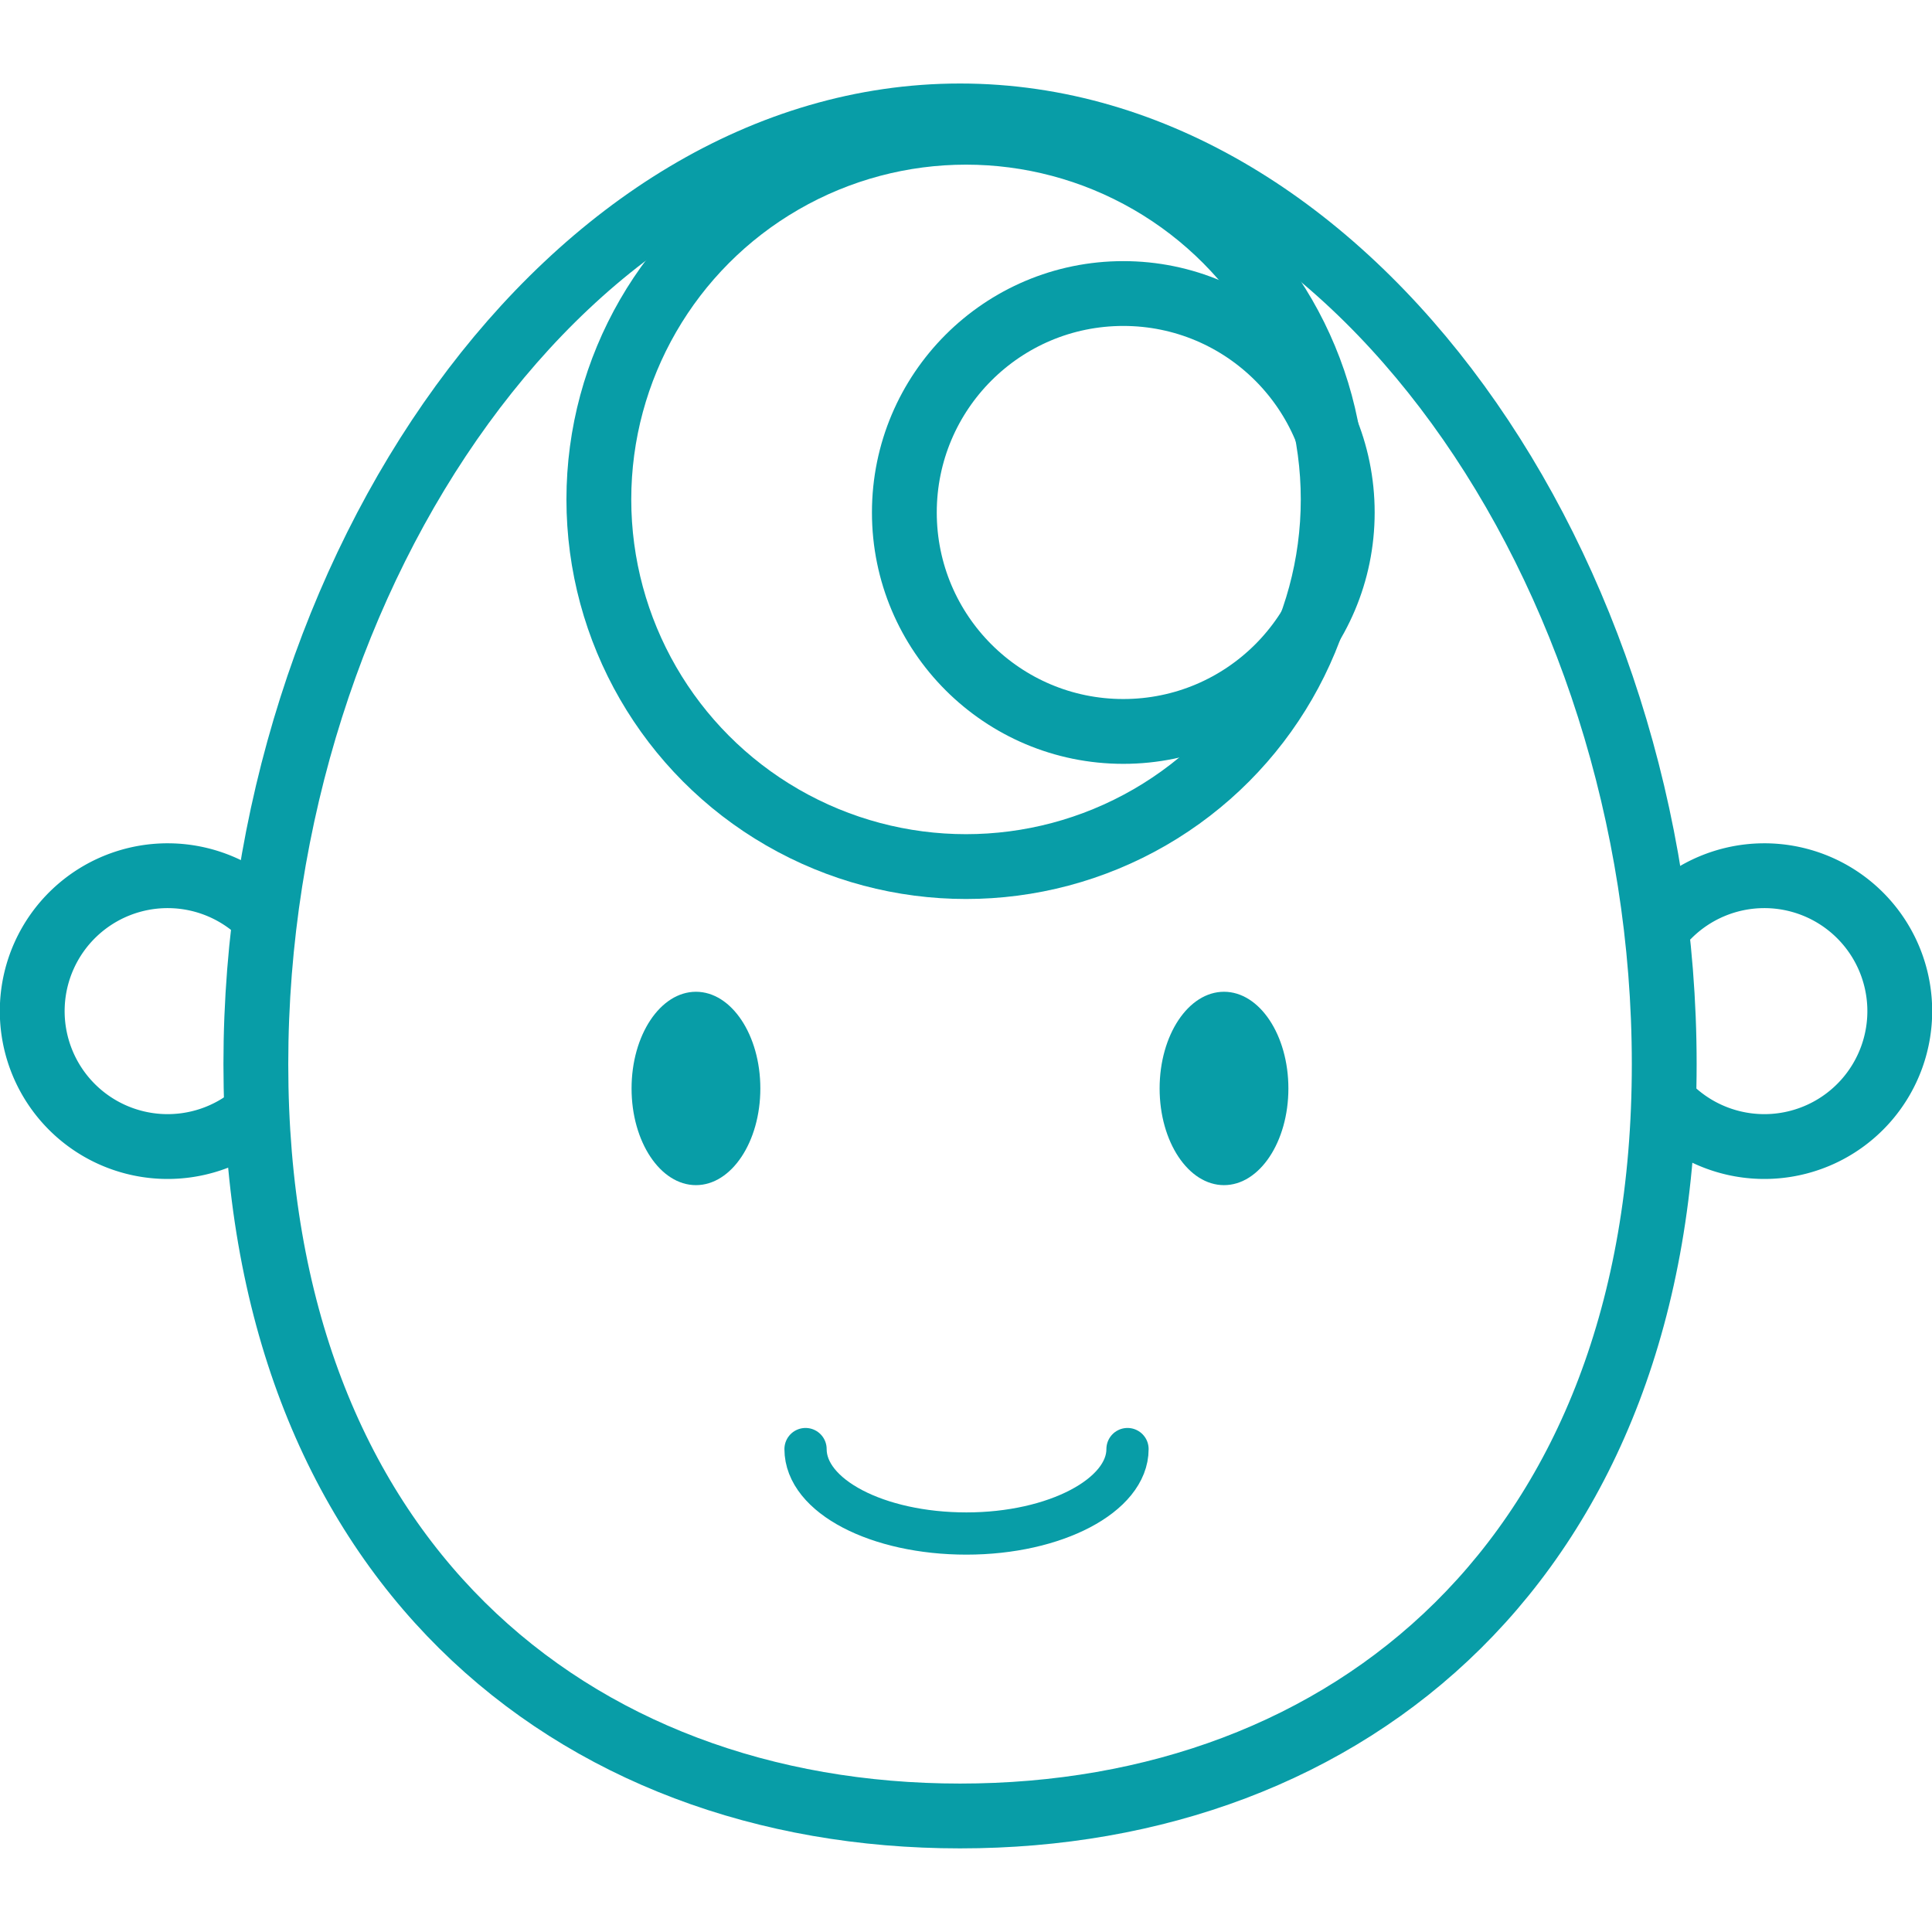
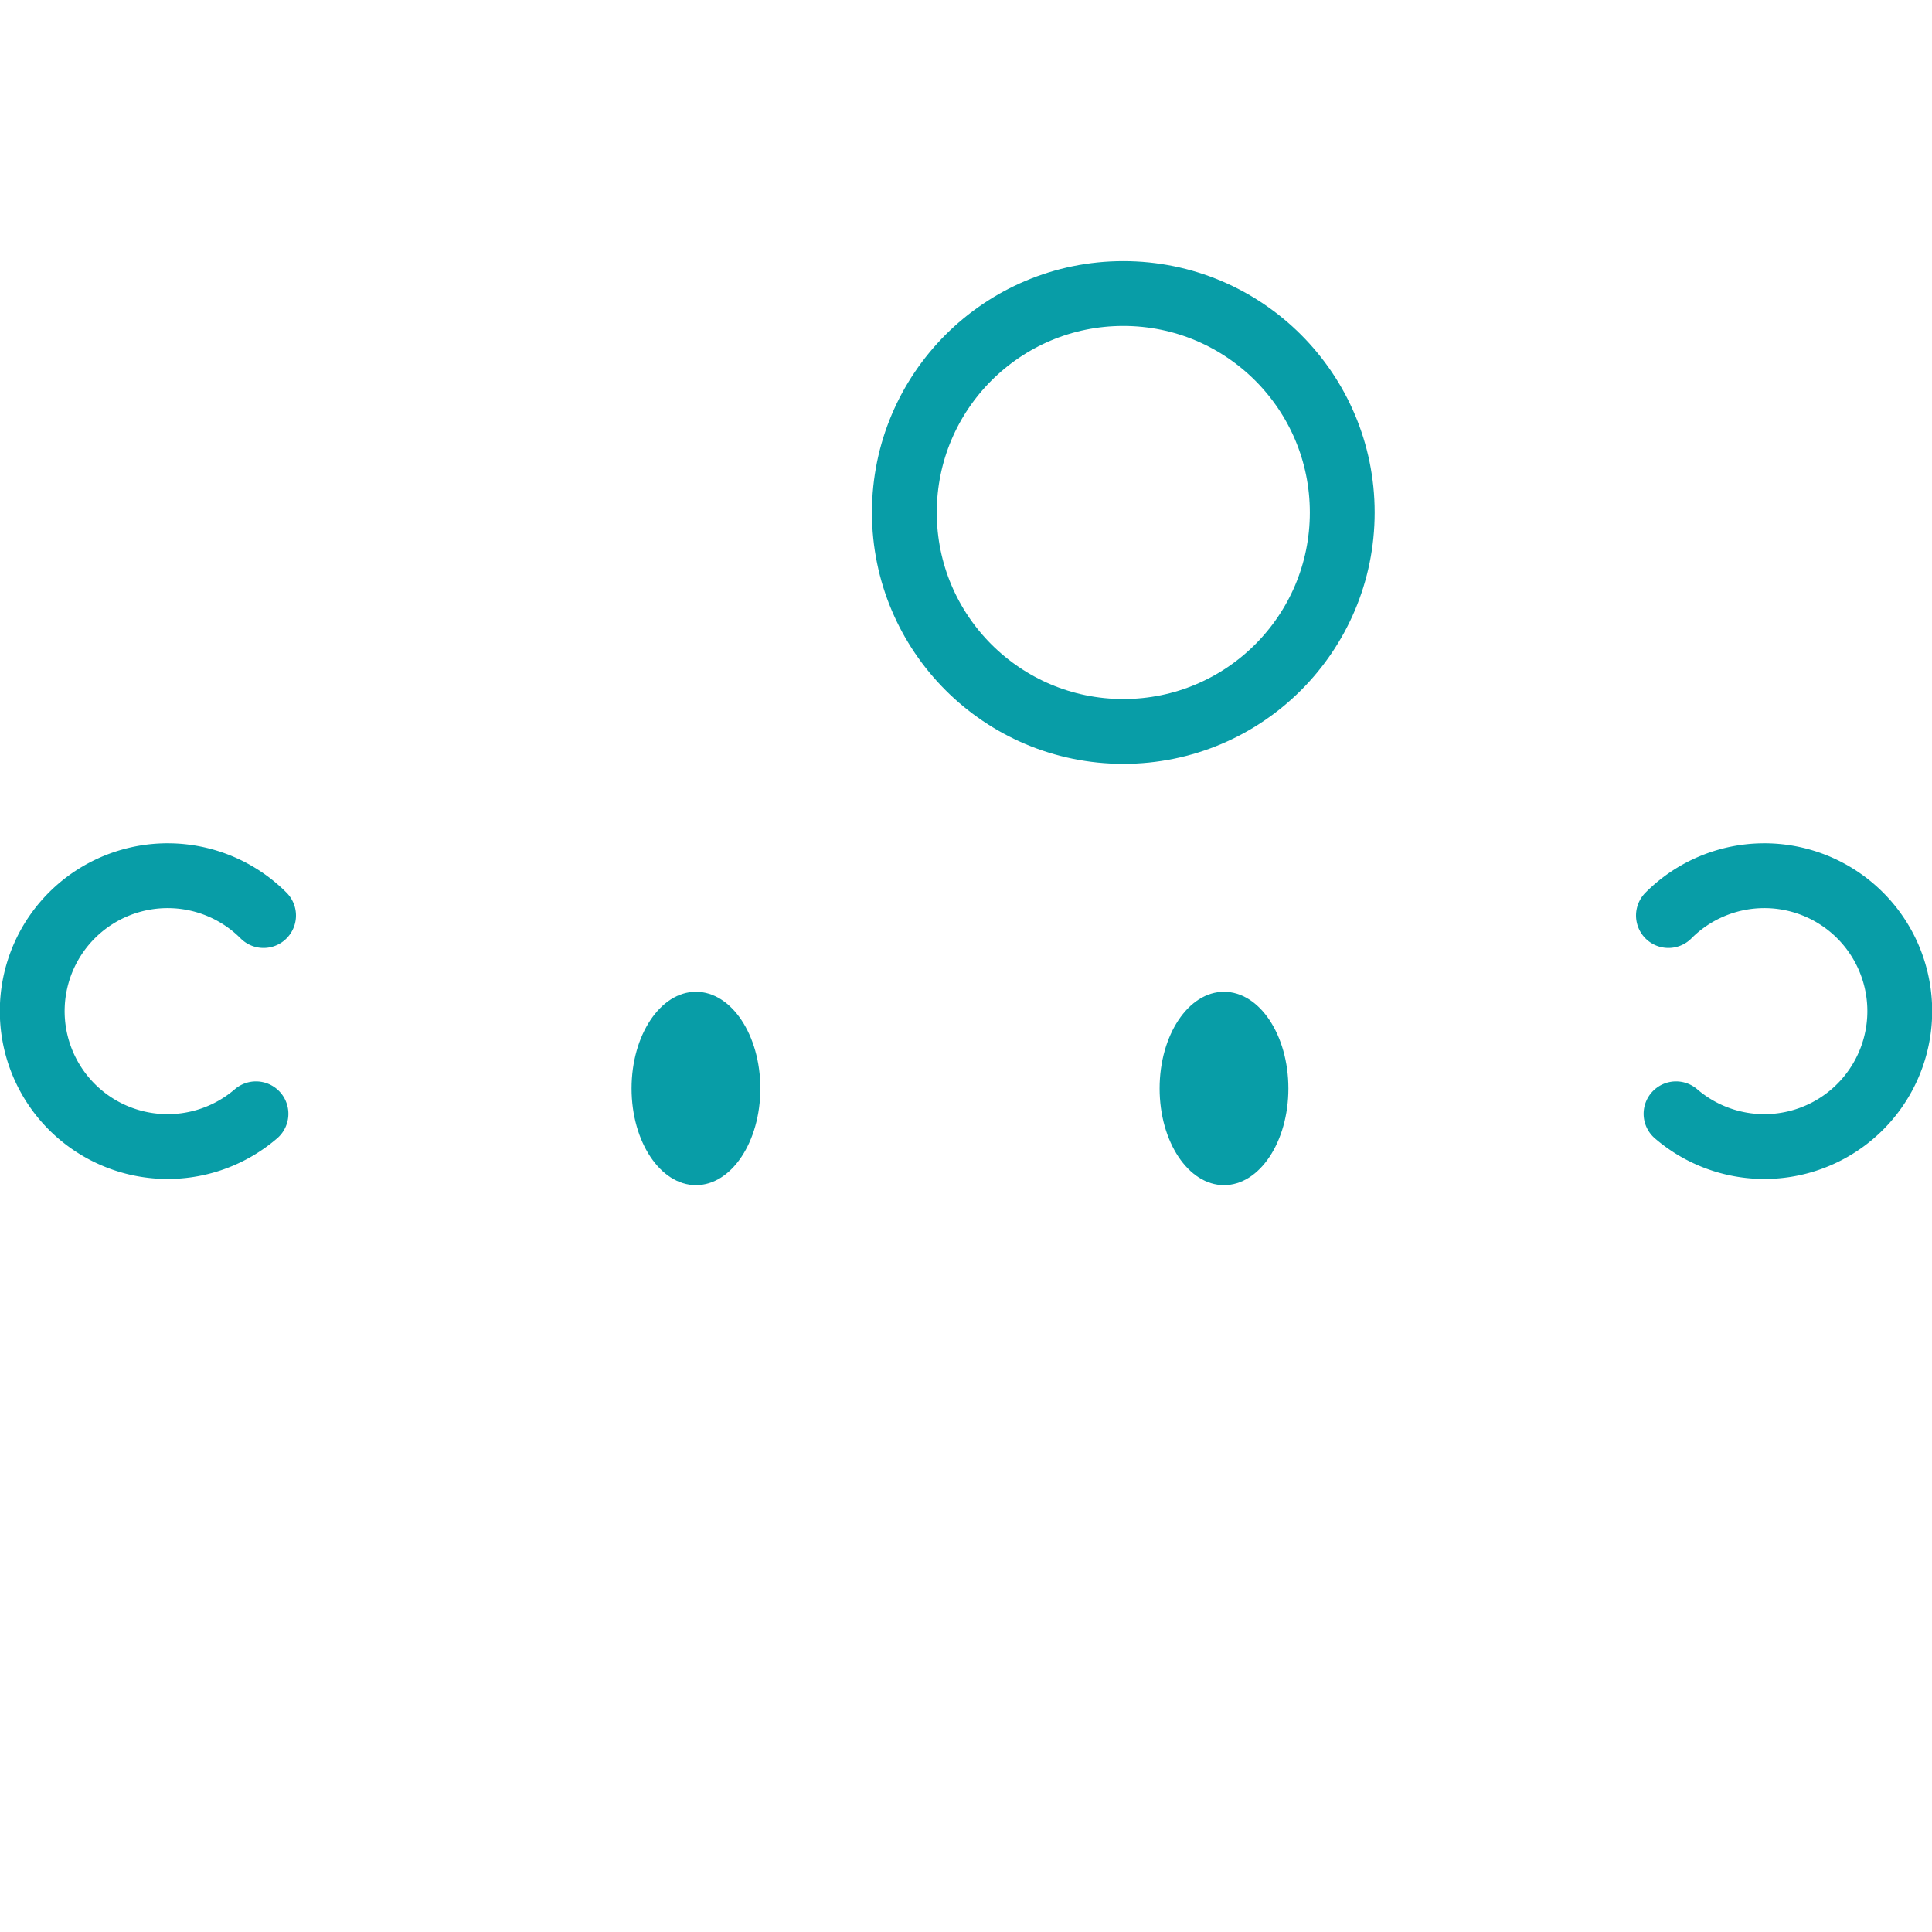
<svg xmlns="http://www.w3.org/2000/svg" width="107" height="107" viewBox="0 0 107 107">
  <defs>
    <style>.a{fill:#fff;stroke:#707070;}.b{clip-path:url(#a);}.c,.e{fill:none;stroke:#089da7;stroke-linecap:round;stroke-miterlimit:10;}.c{stroke-width:3.59px;}.d{fill:#089da7;}.e{stroke-width:2.339px;}</style>
    <clipPath id="a">
      <rect class="a" width="107" height="107" transform="translate(421 6960)" />
    </clipPath>
  </defs>
  <g class="b" transform="translate(-421 -6960)">
    <g transform="translate(416.034 6955.034)">
      <path class="c" d="M19.142,66.651a7.5,7.5,0,1,1,.421-10.98" />
      <path class="c" d="M97.79,66.651a7.5,7.5,0,1,0-.421-10.98" />
-       <path class="c" d="M97.136,63.9c0,27.374-17.458,41.64-39,41.64s-39-14.266-39-41.64,17.458-52.514,39-52.514S97.136,36.518,97.136,63.9Z" />
      <ellipse class="d" cx="3.566" cy="5.355" rx="3.566" ry="5.355" transform="translate(39.944 59.893)" />
      <ellipse class="d" cx="3.566" cy="5.355" rx="3.566" ry="5.355" transform="translate(69.189 59.893)" />
-       <path class="e" d="M67.411,85.22c0,2.561-4,4.677-8.922,4.677s-8.91-2.07-8.91-4.677" />
-       <circle class="c" cx="20.335" cy="20.335" r="20.335" transform="translate(38.132 12.29)" />
      <circle class="c" cx="12.126" cy="12.126" r="12.126" transform="translate(55.052 21.223)" />
    </g>
  </g>
</svg>